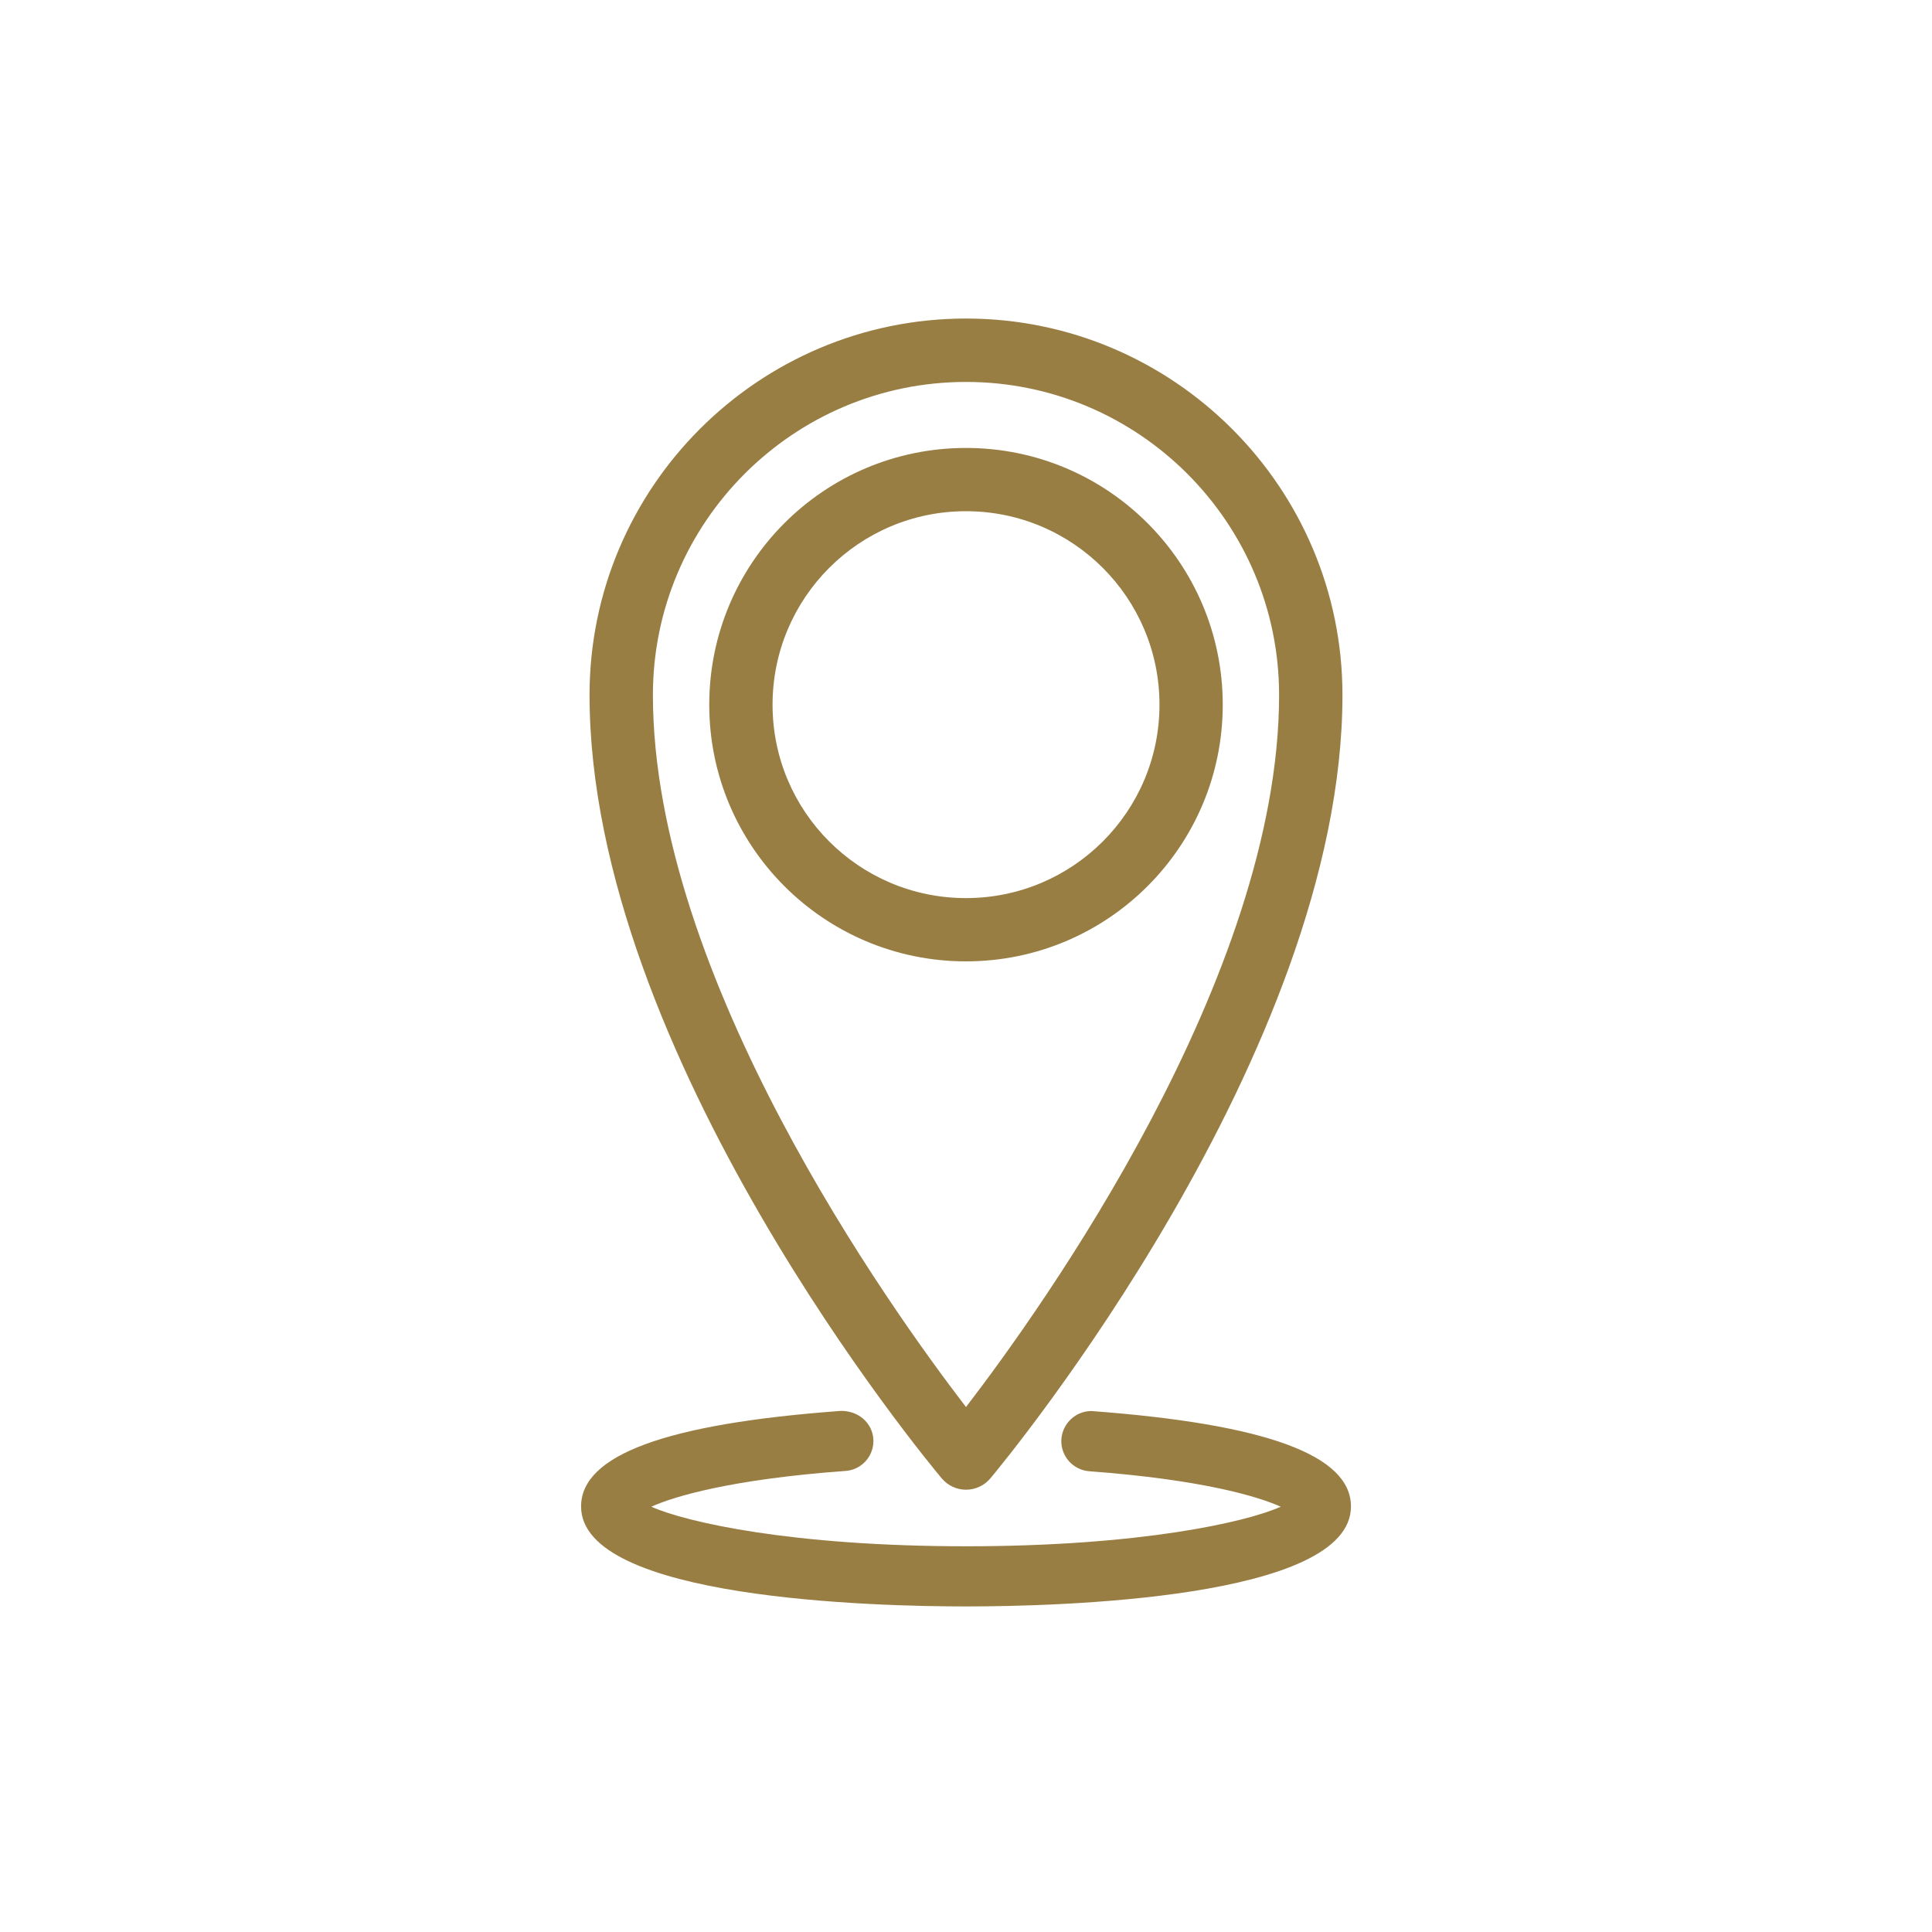
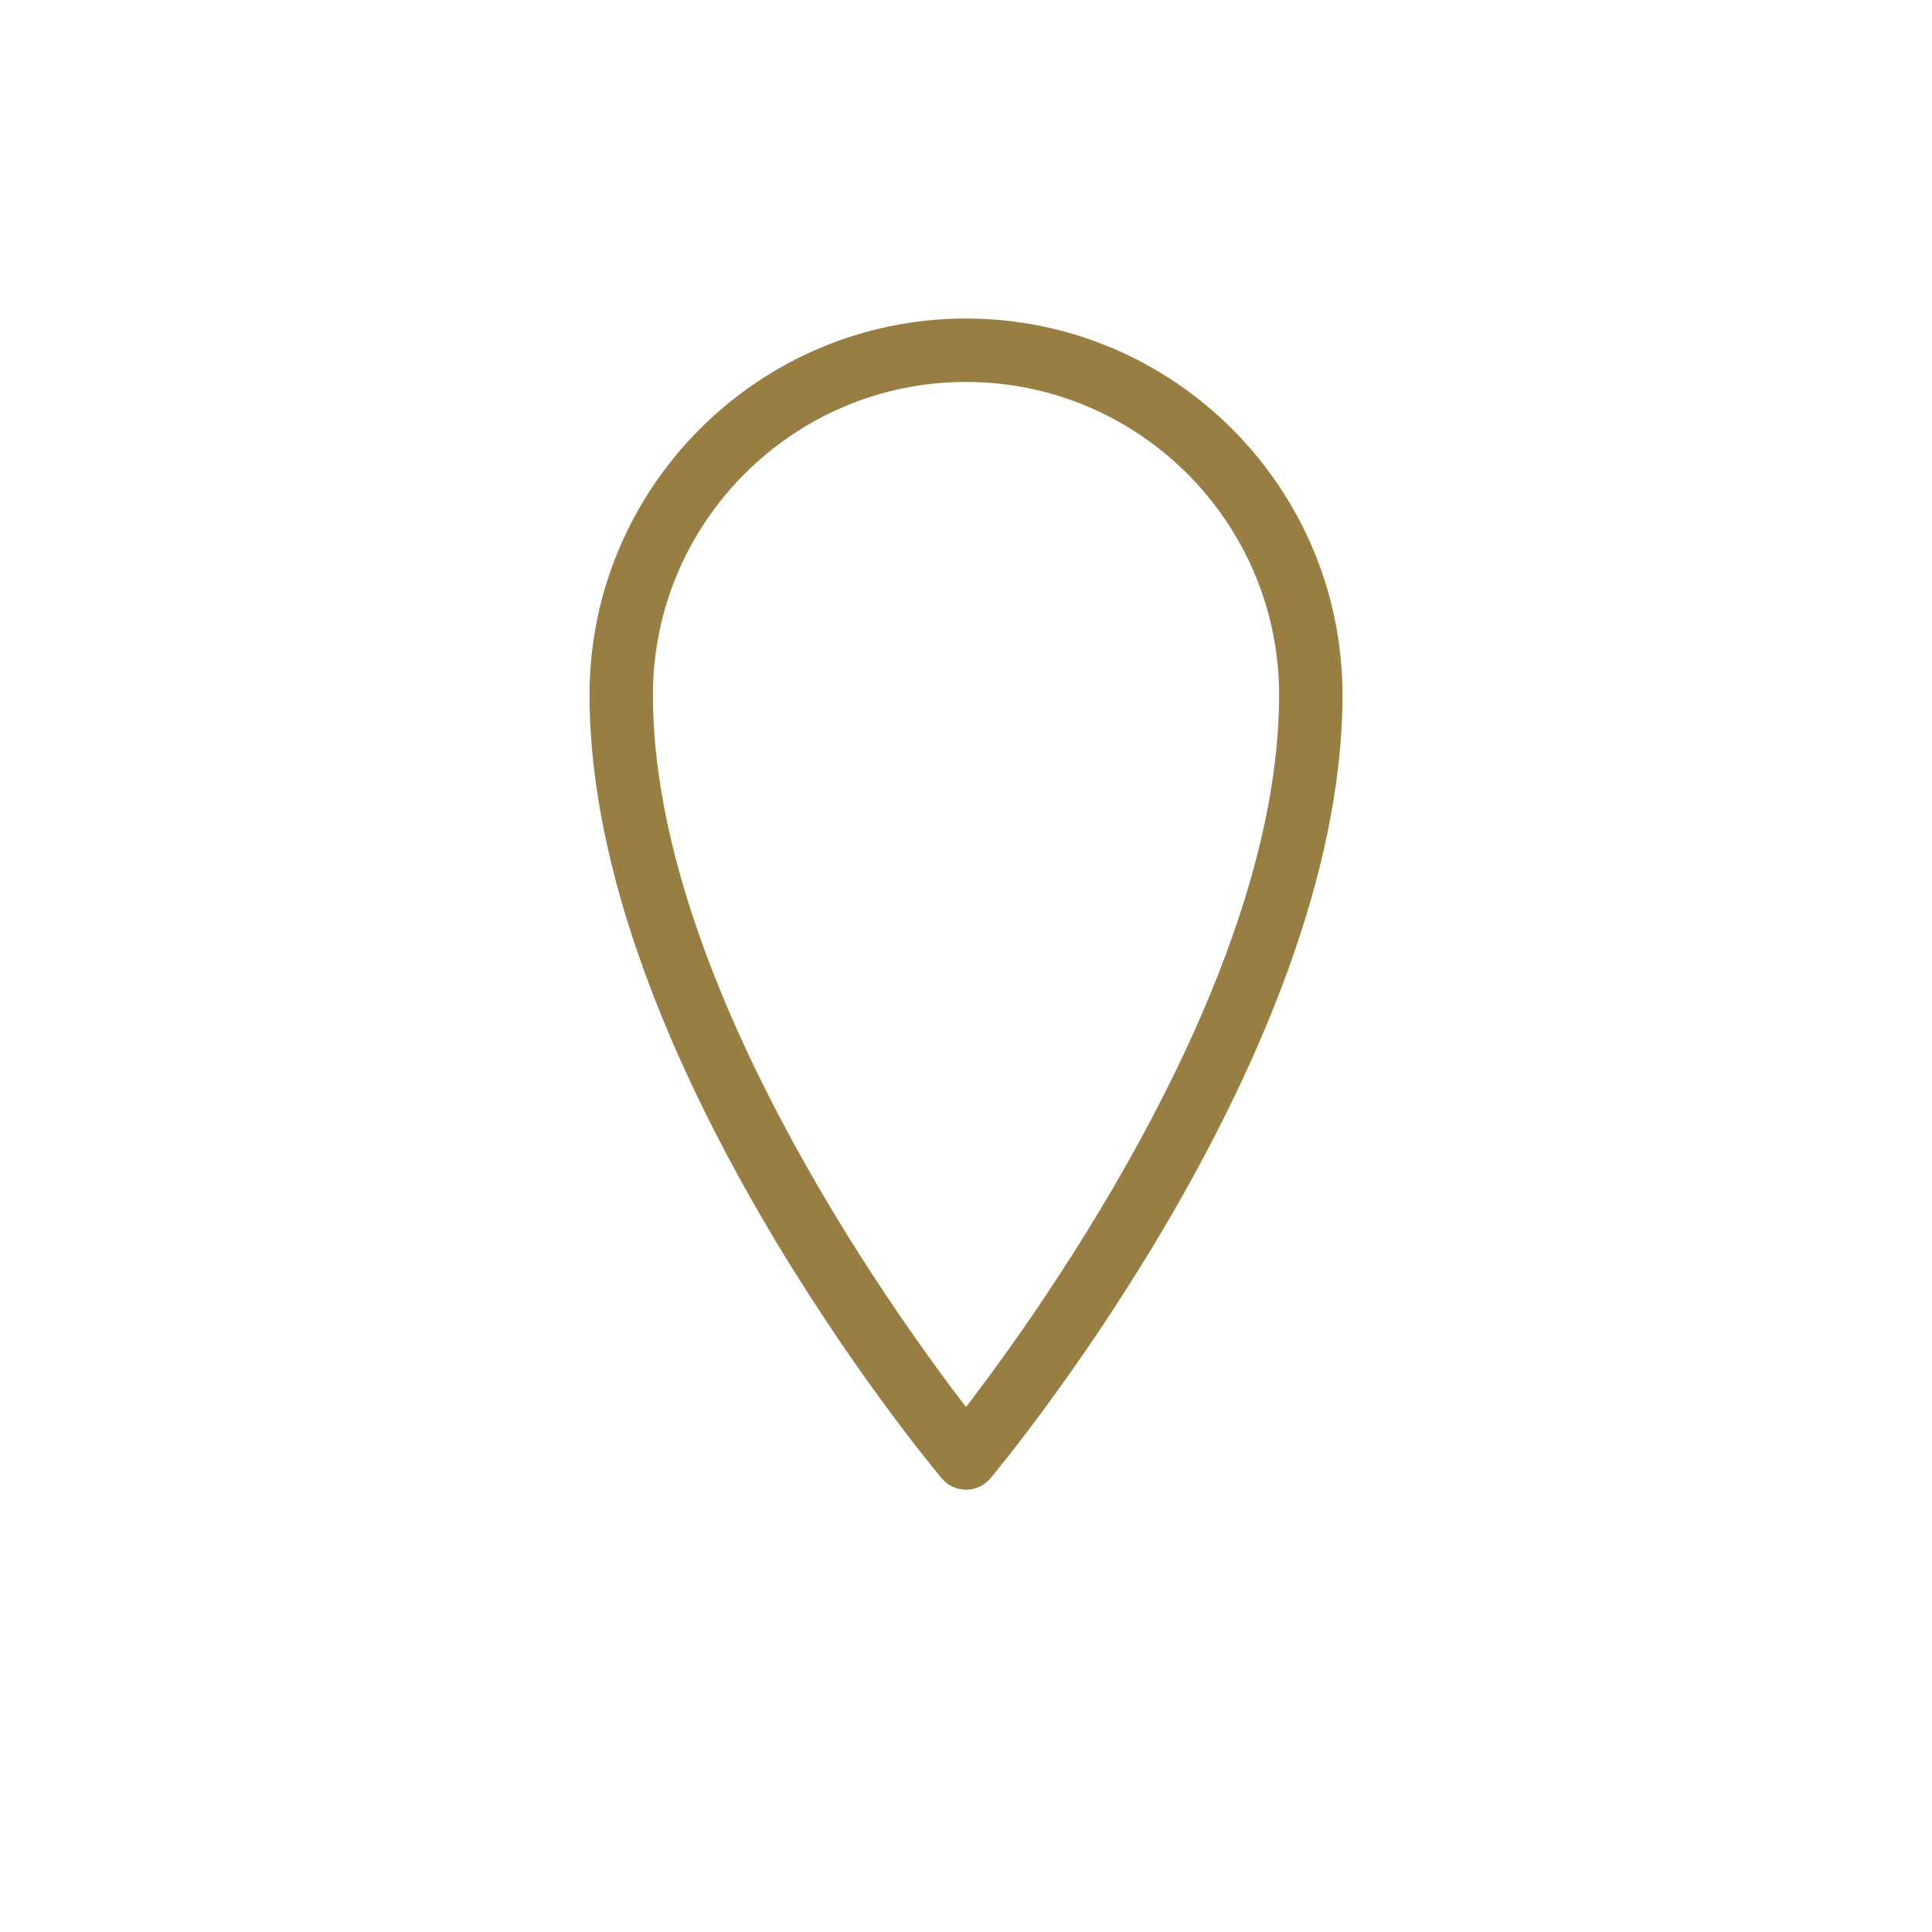
<svg xmlns="http://www.w3.org/2000/svg" version="1.1" id="Layer_1" x="0px" y="0px" width="55px" height="55px" viewBox="0 0 55 55" enable-background="new 0 0 55 55" xml:space="preserve">
  <g>
    <g>
      <path fill="#997E44" d="M27.5,42.409c-0.264,0-0.515-0.116-0.688-0.319C26.4,41.599,16.783,30.01,16.783,19.785    c0-5.909,4.808-10.717,10.717-10.717s10.717,4.808,10.717,10.717c0,10.186-9.613,21.812-10.023,22.301    C28.018,42.293,27.766,42.409,27.5,42.409z M27.5,10.873c-4.915,0-8.913,3.998-8.913,8.912c0,8.024,6.747,17.451,8.913,20.27    c2.166-2.819,8.913-12.244,8.913-20.27C36.413,14.871,32.415,10.873,27.5,10.873z" />
    </g>
    <g>
-       <path fill="#997E44" d="M27.5,45.732c-2.571,0-10.958-0.205-10.958-2.845c0-1.468,2.421-2.358,7.401-2.722    c0.001,0,0.003,0,0.004,0c0.504,0,0.879,0.349,0.915,0.793c0.017,0.231-0.058,0.453-0.209,0.627    c-0.151,0.172-0.36,0.275-0.589,0.29c-3.252,0.237-4.875,0.725-5.522,1.018c0.993,0.443,4.017,1.126,8.958,1.126    c4.943,0,7.968-0.683,8.96-1.126c-0.641-0.29-2.242-0.772-5.453-1.01c-0.468-0.034-0.823-0.445-0.792-0.916    c0.035-0.449,0.409-0.798,0.854-0.798c4.994,0.372,7.39,1.261,7.39,2.718C38.459,45.527,30.071,45.732,27.5,45.732z" />
-     </g>
-     <path fill="#997E44" d="M27.499,12.752c-4.036,0-7.308,3.271-7.308,7.31c0,4.036,3.271,7.306,7.308,7.306s7.31-3.271,7.31-7.306   C34.809,16.024,31.535,12.752,27.499,12.752z M27.499,25.567c-3.042,0-5.506-2.465-5.506-5.505c0-3.043,2.464-5.509,5.506-5.509   c3.043,0,5.509,2.466,5.509,5.509C33.008,23.102,30.542,25.567,27.499,25.567z" />
+       </g>
  </g>
</svg>